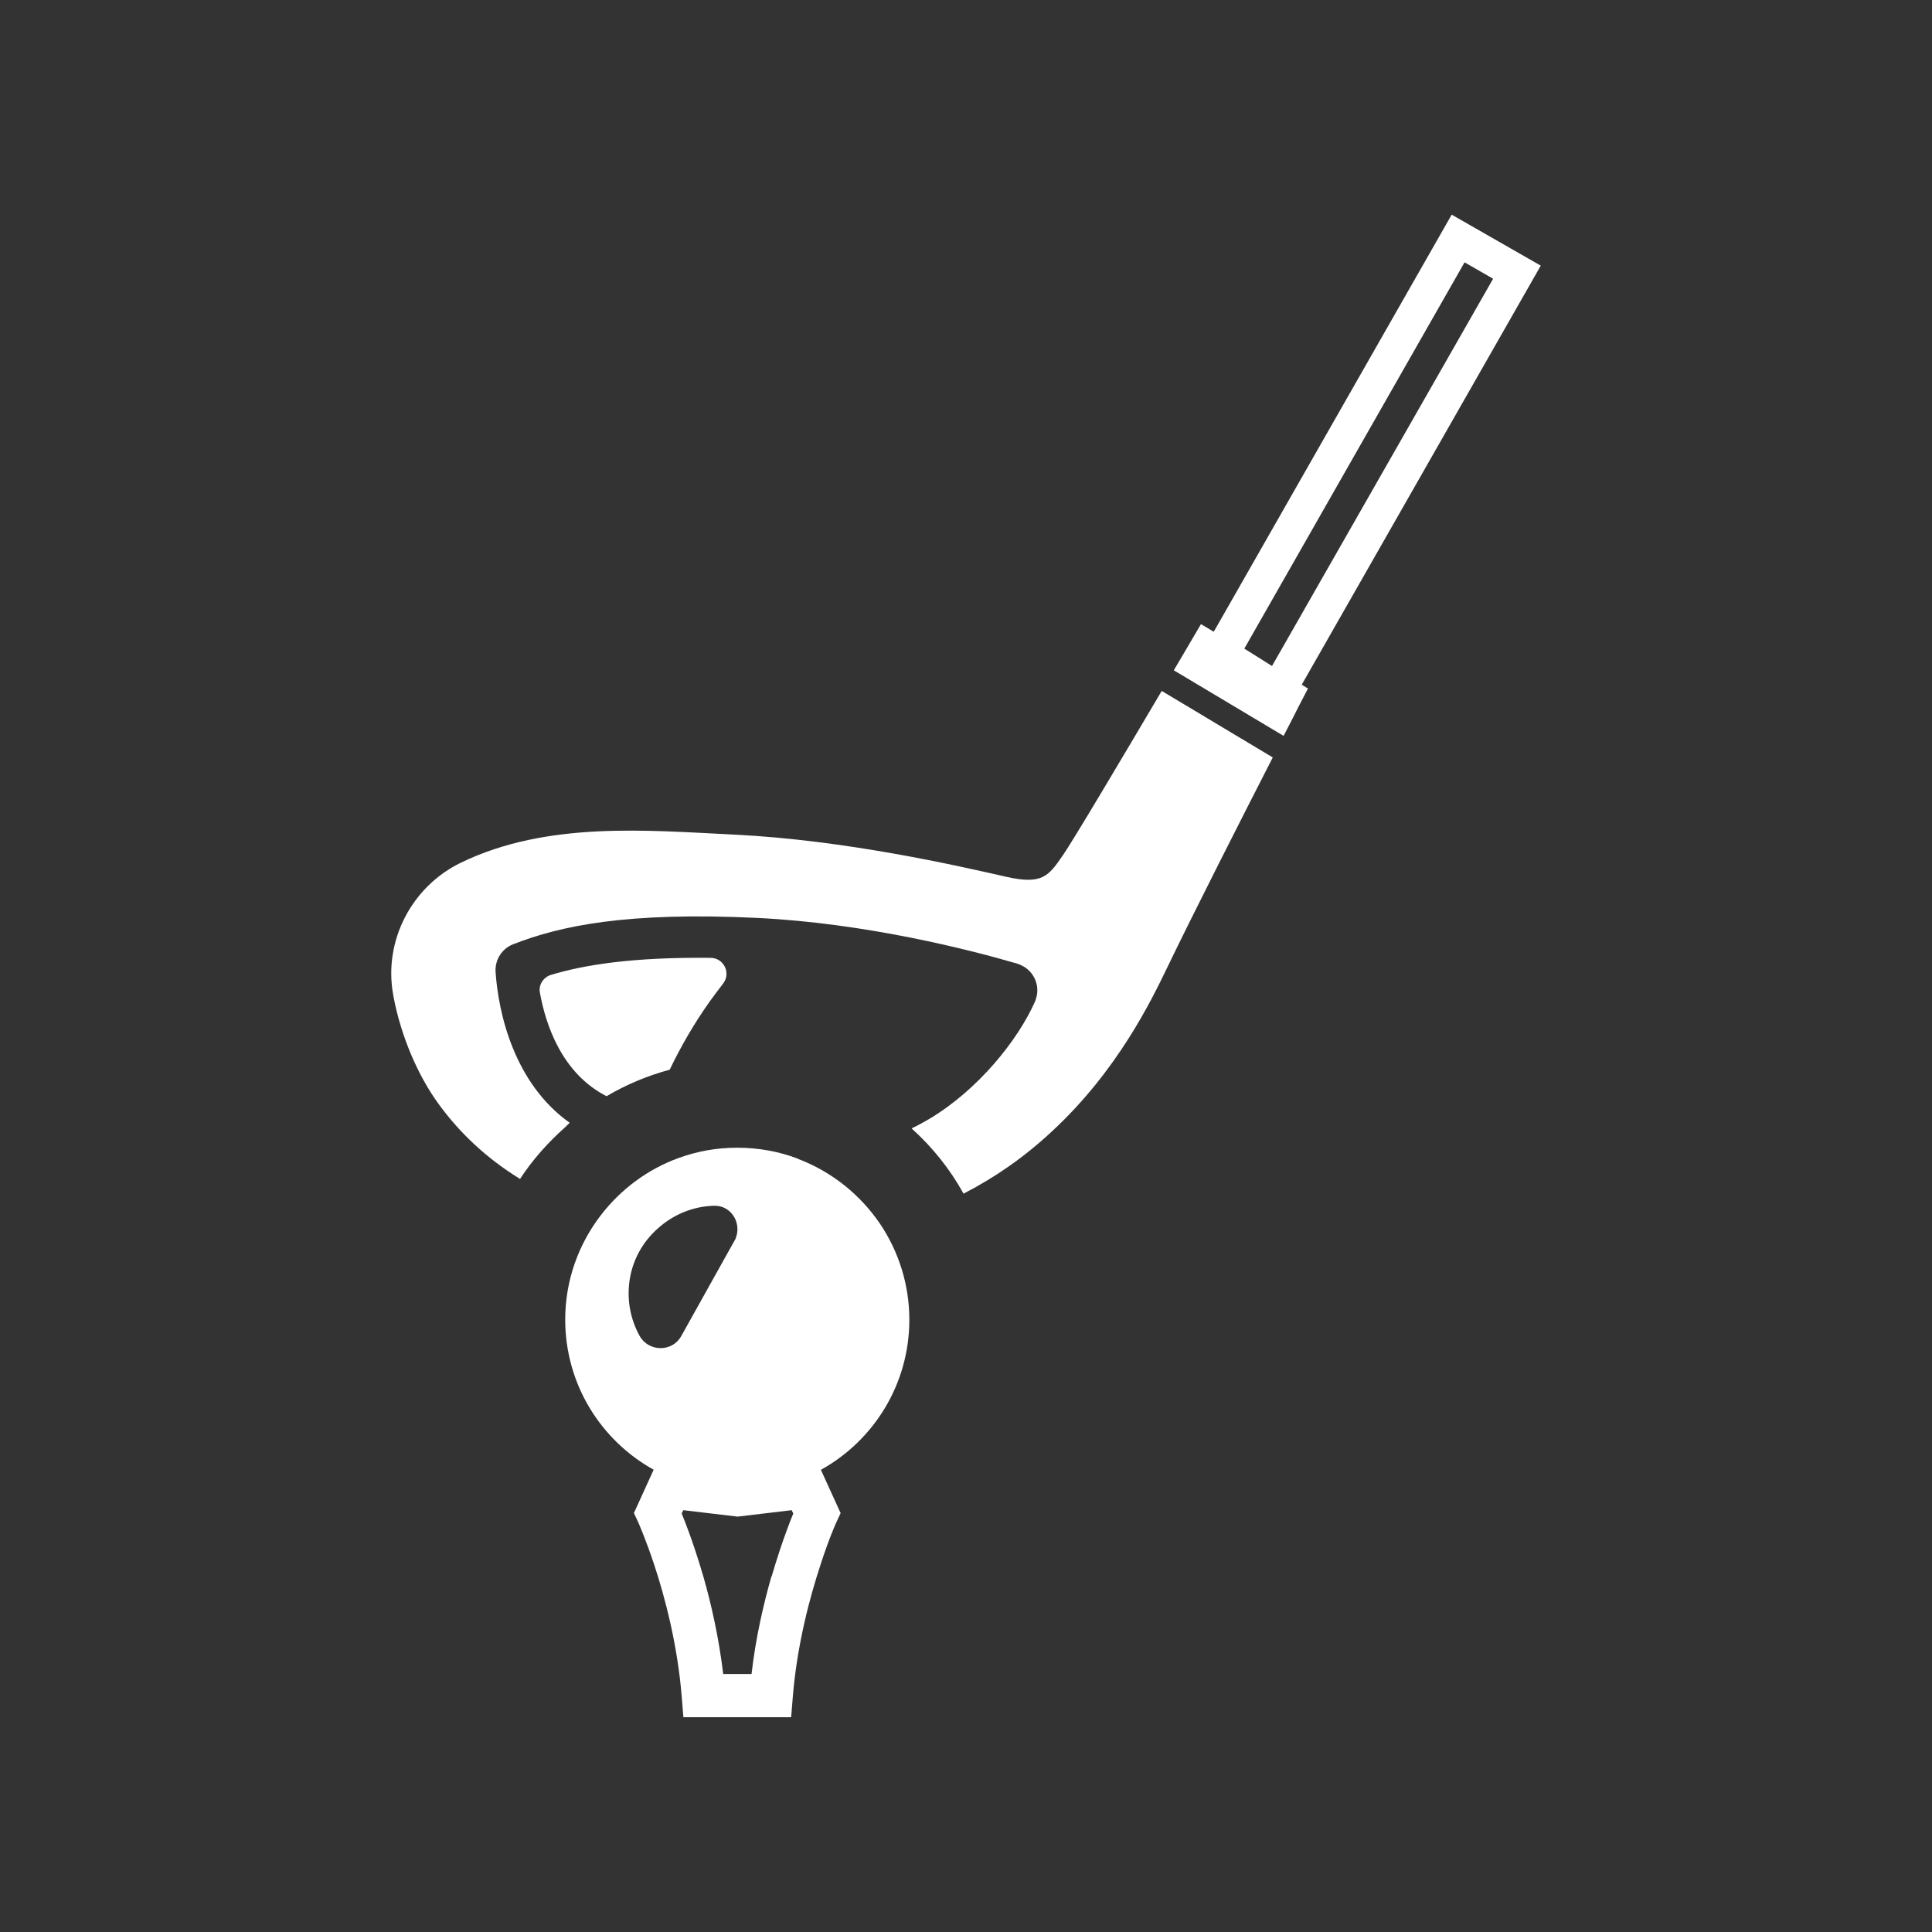
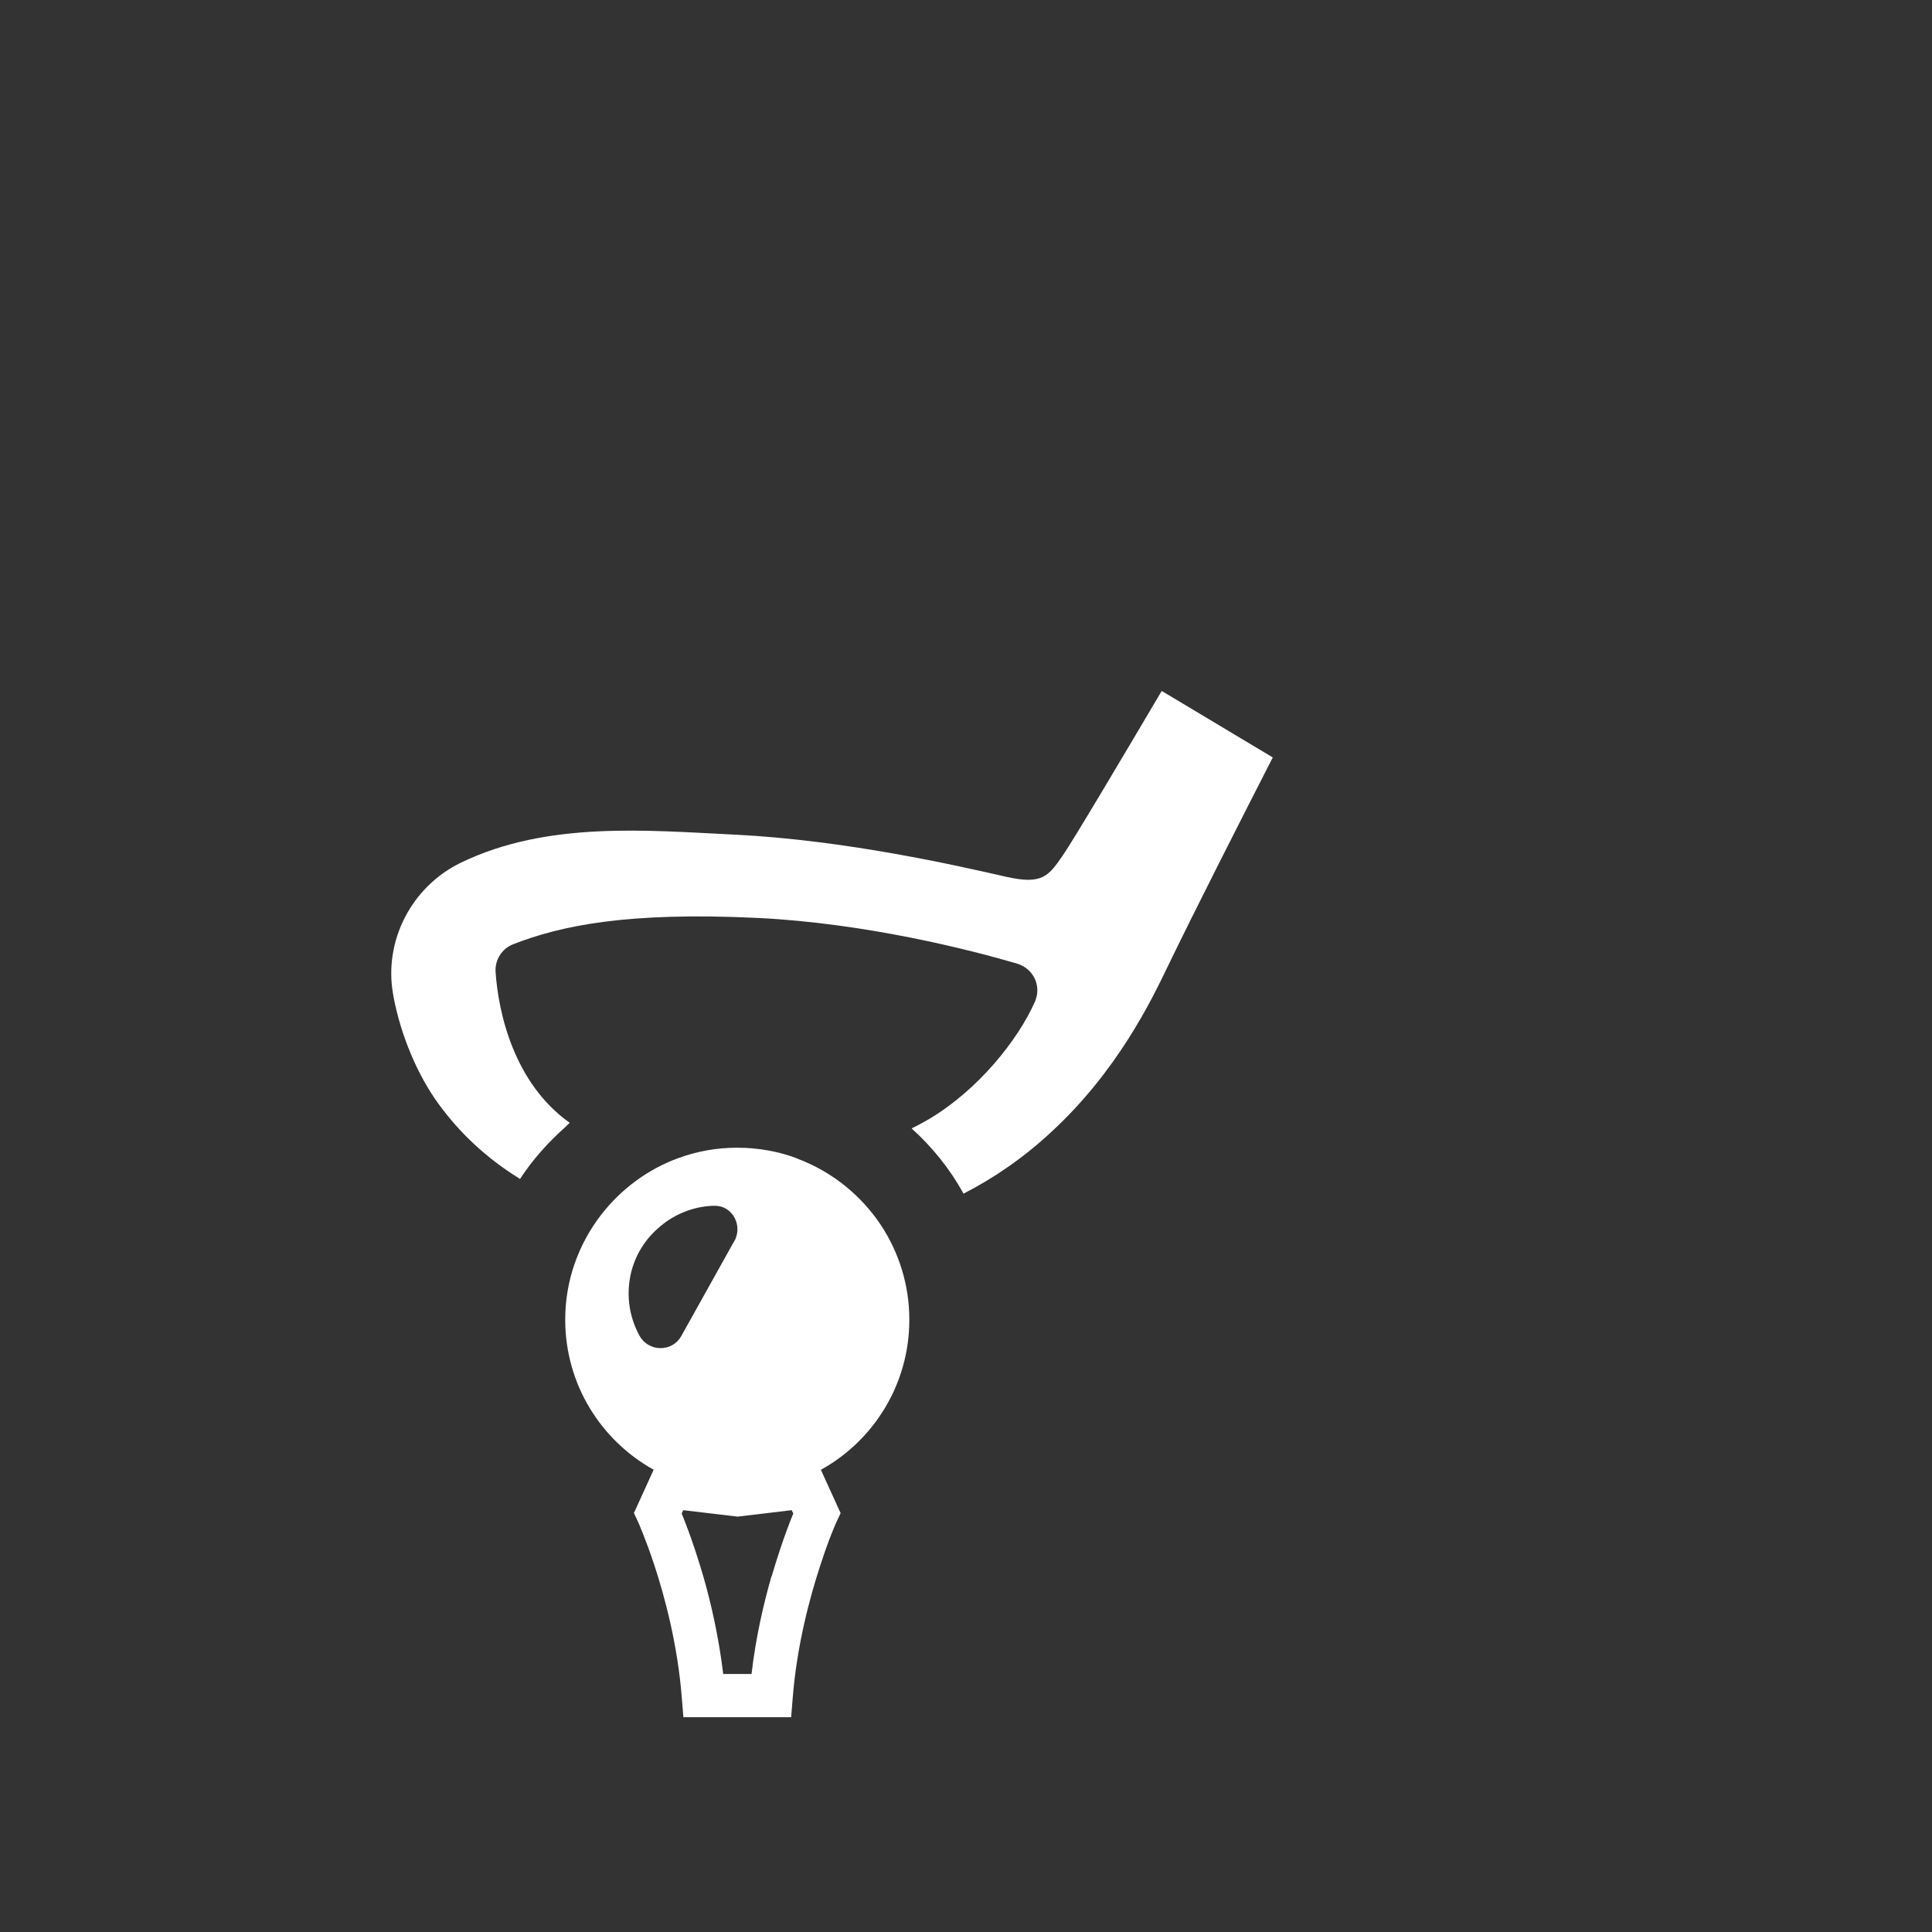
<svg xmlns="http://www.w3.org/2000/svg" id="_2" data-name=" 2" viewBox="0 0 180 180">
  <rect x="0" y="0" width="180" height="180" fill="#333333" stroke="none" />
-   <path d="M62.39,99.67c1.04-2.17,2.27-4.3,3.73-6.36.41-.57.83-1.12,1.25-1.67.75-.97.08-2.38-1.15-2.4-7.43-.08-11.87.68-14.9,1.59-.71.23-1.15.93-1.02,1.65.54,2.98,2.03,7.51,6.21,9.65,1.82-1.07,3.8-1.91,5.89-2.47Z" style="fill: #fff; stroke-width: 0px;" />
-   <path d="M143.53,24.79h0l.02-.04-8.3-4.75-21.54,37.76-.63,1.1-1.13-.68h-.02s0-.01,0-.01l-.04-.02-1.01,1.72c-.45.78-.97,1.64-1.52,2.58l10.23,6.11c.83-1.61,1.35-2.61,1.36-2.66l.91-1.75-.58-.36,22.24-38.99h0ZM118.51,62.05l-2.58-1.62,20.52-35.99,2.66,1.53-19.76,34.61-.84,1.47Z" style="fill: #fff; stroke-width: 0px;" />
  <path d="M108.27,64.4h0l-.04-.02c-3.68,6.23-8.29,14-9.24,15.36-1.3,1.87-1.88,2.71-5.24,1.95-4.48-1.02-14.94-3.42-25.32-3.93-8.09-.39-17.42-1.28-25.46,2.6-4.61,2.22-7.25,7.28-6.34,12.31.02.07.02.11.03.18.71,3.76,2.3,7.36,4.12,9.89,2.03,2.82,4.55,5.16,7.56,7.03.02.02.05.03.07.05h0s.02.02.04.02c1.16-1.78,2.58-3.37,4.16-4.78.15-.13.28-.29.44-.42,0,0,0,0,0,0,.01,0,.02-.02.03-.03-5.17-3.67-6.65-10.19-6.91-14.08-.06-1.12.6-2.16,1.65-2.56,4.41-1.72,10.56-3.03,22.72-2.45,10.15.49,19.87,2.98,24.26,4.27.14.04.26.1.38.16.09.04.17.09.26.14.23.14.42.32.59.51.07.08.13.16.18.24.15.22.26.46.33.7.03.1.05.19.07.29.04.26.05.52.01.78-.01.1-.03.19-.06.29-.03.13-.07.26-.12.39-1.6,3.62-5.31,8.25-9.88,10.97-.52.3-1.05.6-1.59.85,0,0,0,0,.01.01-.01,0-.03.02-.04.02,1.93,1.74,3.57,3.78,4.83,6.07,2.94-1.51,5.68-3.42,8.19-5.76,6.18-5.69,9.37-12.38,10.74-15.21,2.55-5.29,7.09-14.22,9.88-19.67l-10.3-6.17h-.01Z" style="fill: #fff; stroke-width: 0px;" />
  <path d="M74.33,107.95c-1.75-.67-3.67-1.02-5.64-1.02s-3.76.34-5.47.96c-2.89,1.05-5.38,2.92-7.22,5.3-2.09,2.71-3.34,6.08-3.34,9.76,0,6.02,3.33,11.26,8.24,13.98l-1.69,3.71-.15.32.39.84s.7,1.56,1.51,4.01c.99,3,2.17,7.44,2.56,12.33l.15,1.85h10.04l.15-1.85c.39-4.88,1.59-9.33,2.58-12.34.79-2.45,1.47-3.96,1.49-3.99l.39-.84-.15-.32-1.69-3.71c4.91-2.72,8.24-7.96,8.24-13.98,0-3.28-.99-6.31-2.66-8.84-1.87-2.79-4.56-4.96-7.74-6.16ZM71.87,146.88c-.73,2.55-1.46,5.68-1.85,9.08h-2.64c-.41-3.41-1.12-6.54-1.85-9.08-.52-1.77-1.02-3.26-1.44-4.38-.23-.62-.42-1.1-.58-1.49l.15-.31,5.06.6,5.04-.6.15.31c-.16.39-.36.88-.58,1.49-.42,1.12-.92,2.61-1.44,4.38ZM58.67,119.21c.29-1.88,1.25-3.55,2.61-4.75,1.4-1.27,3.23-2.06,5.19-2.12h.1c1.54-.03,2.51,1.57,2,2.95-.03.11-.08.23-.15.32l-4.95,8.87c-.84,1.51-3.03,1.49-3.88-.02-.84-1.53-1.22-3.34-.92-5.26Z" style="fill: #fff; stroke-width: 0px;" />
</svg>